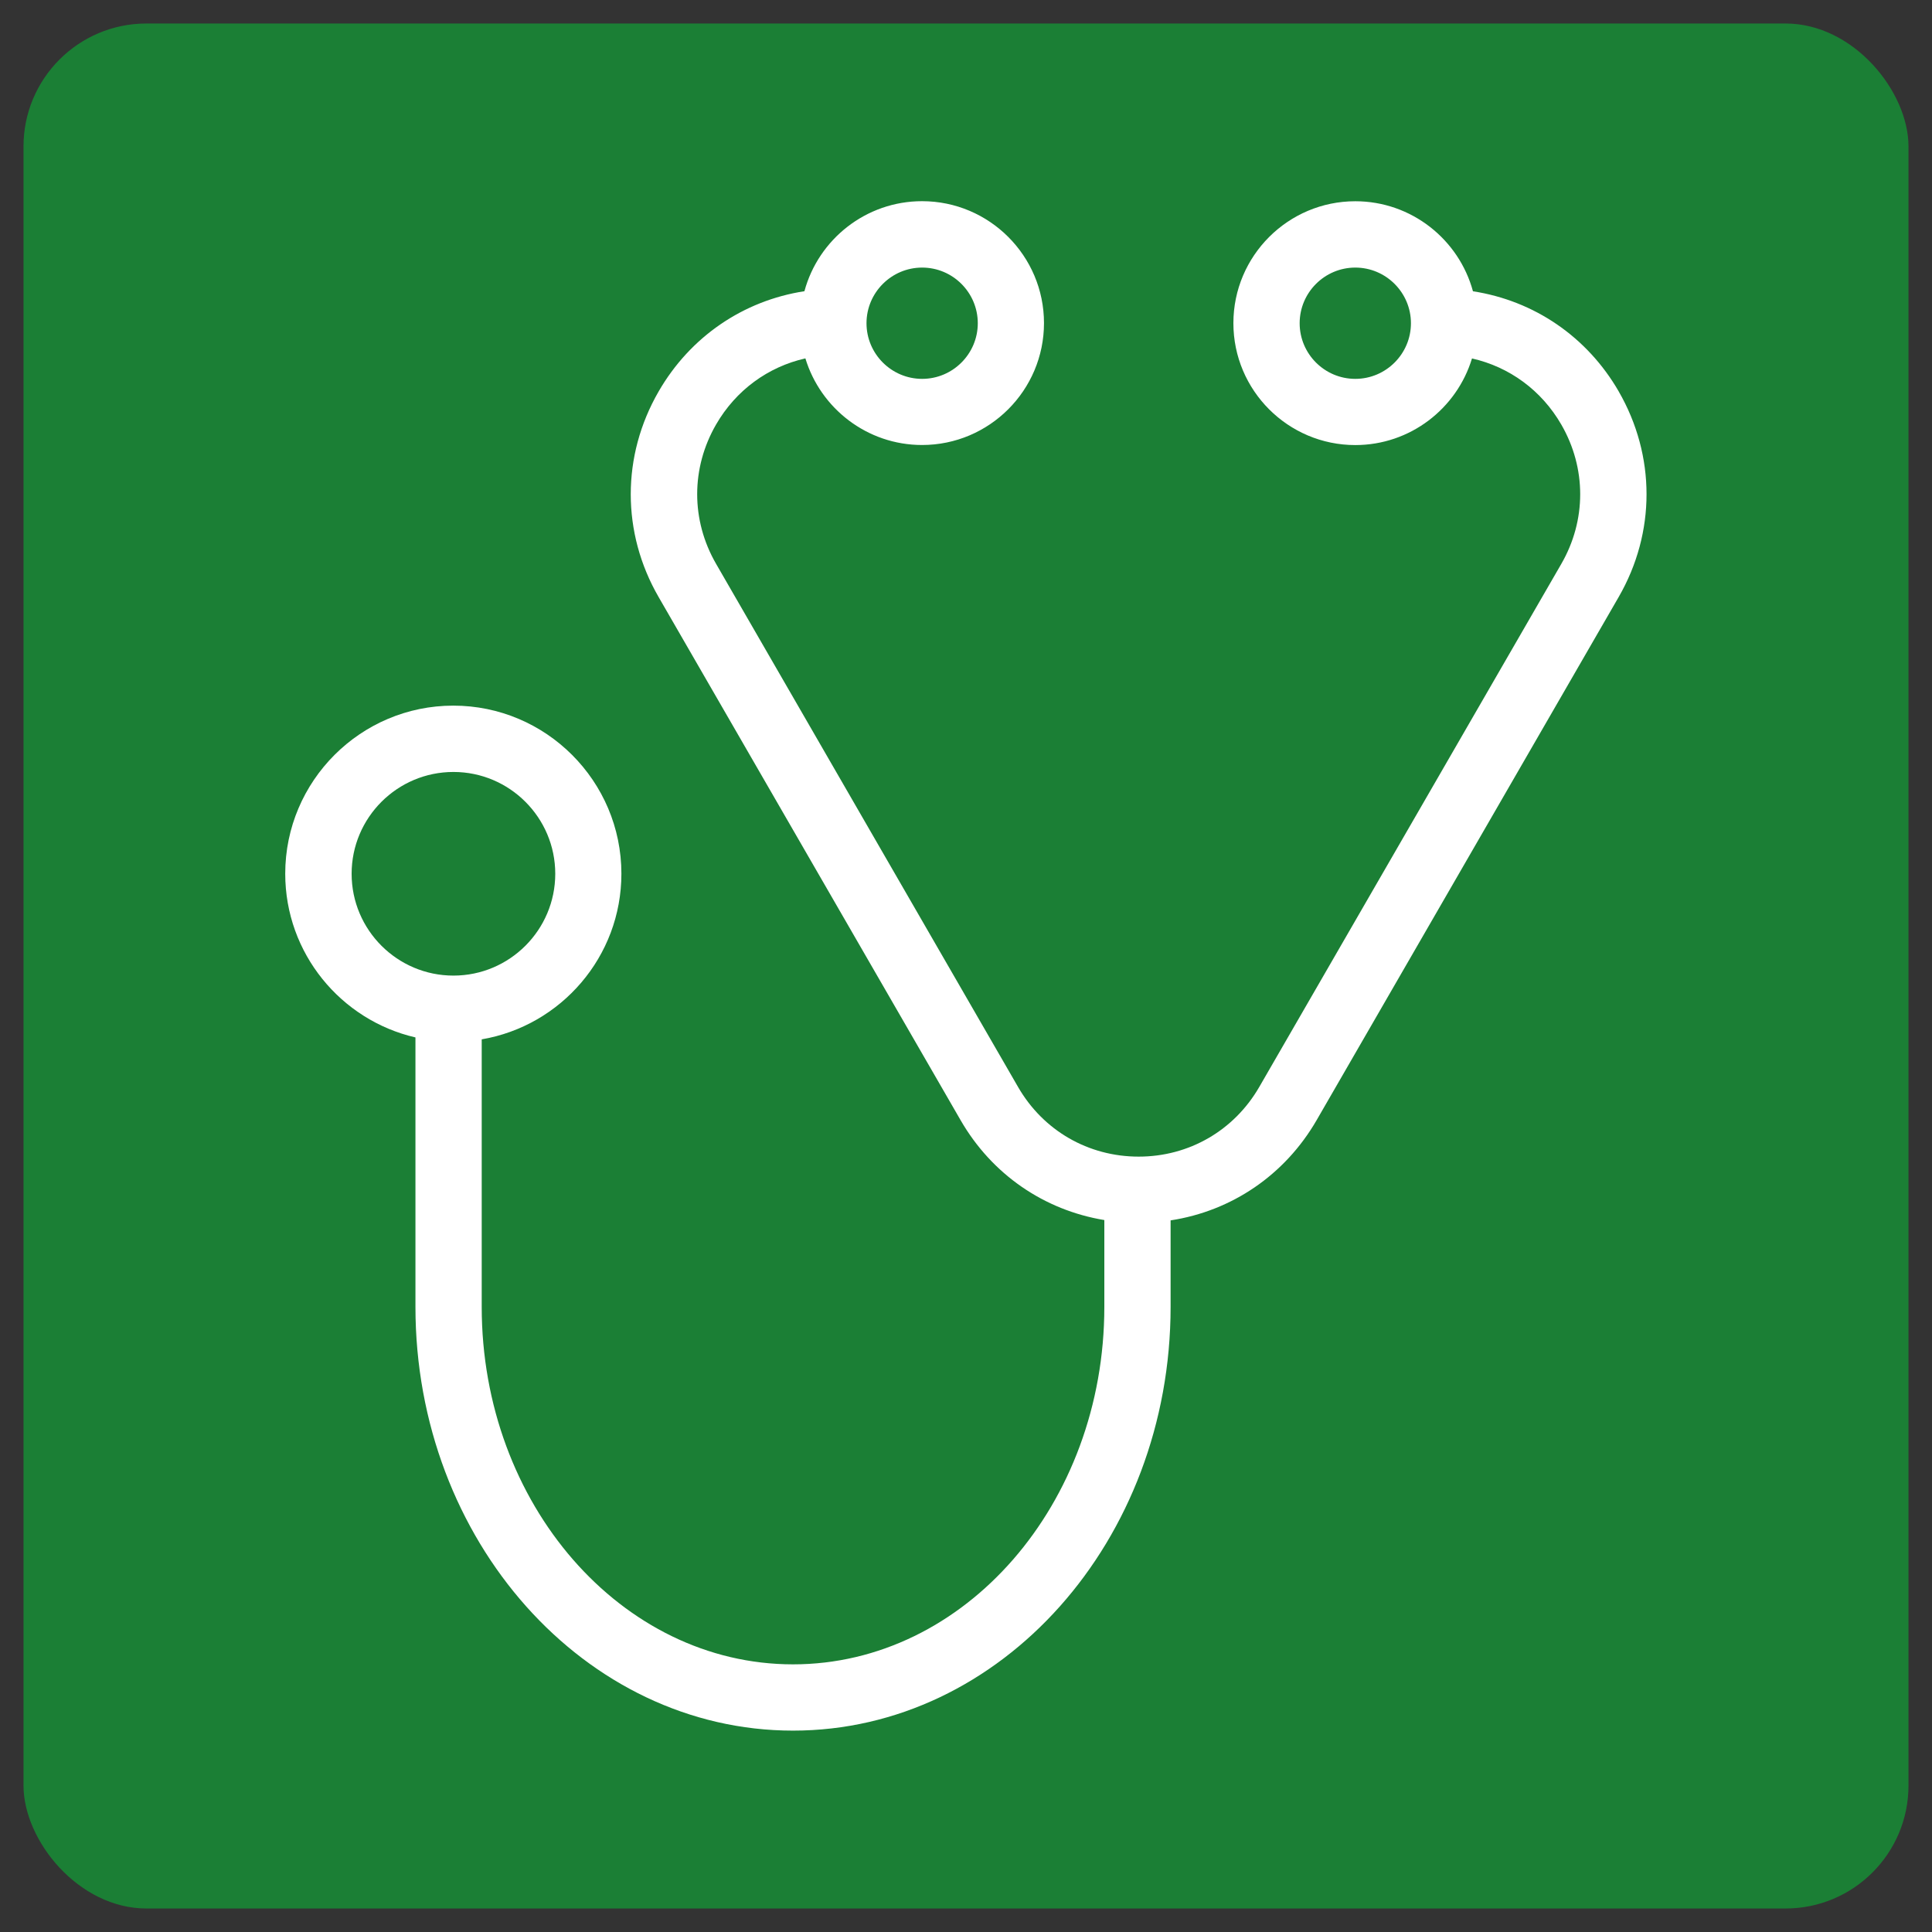
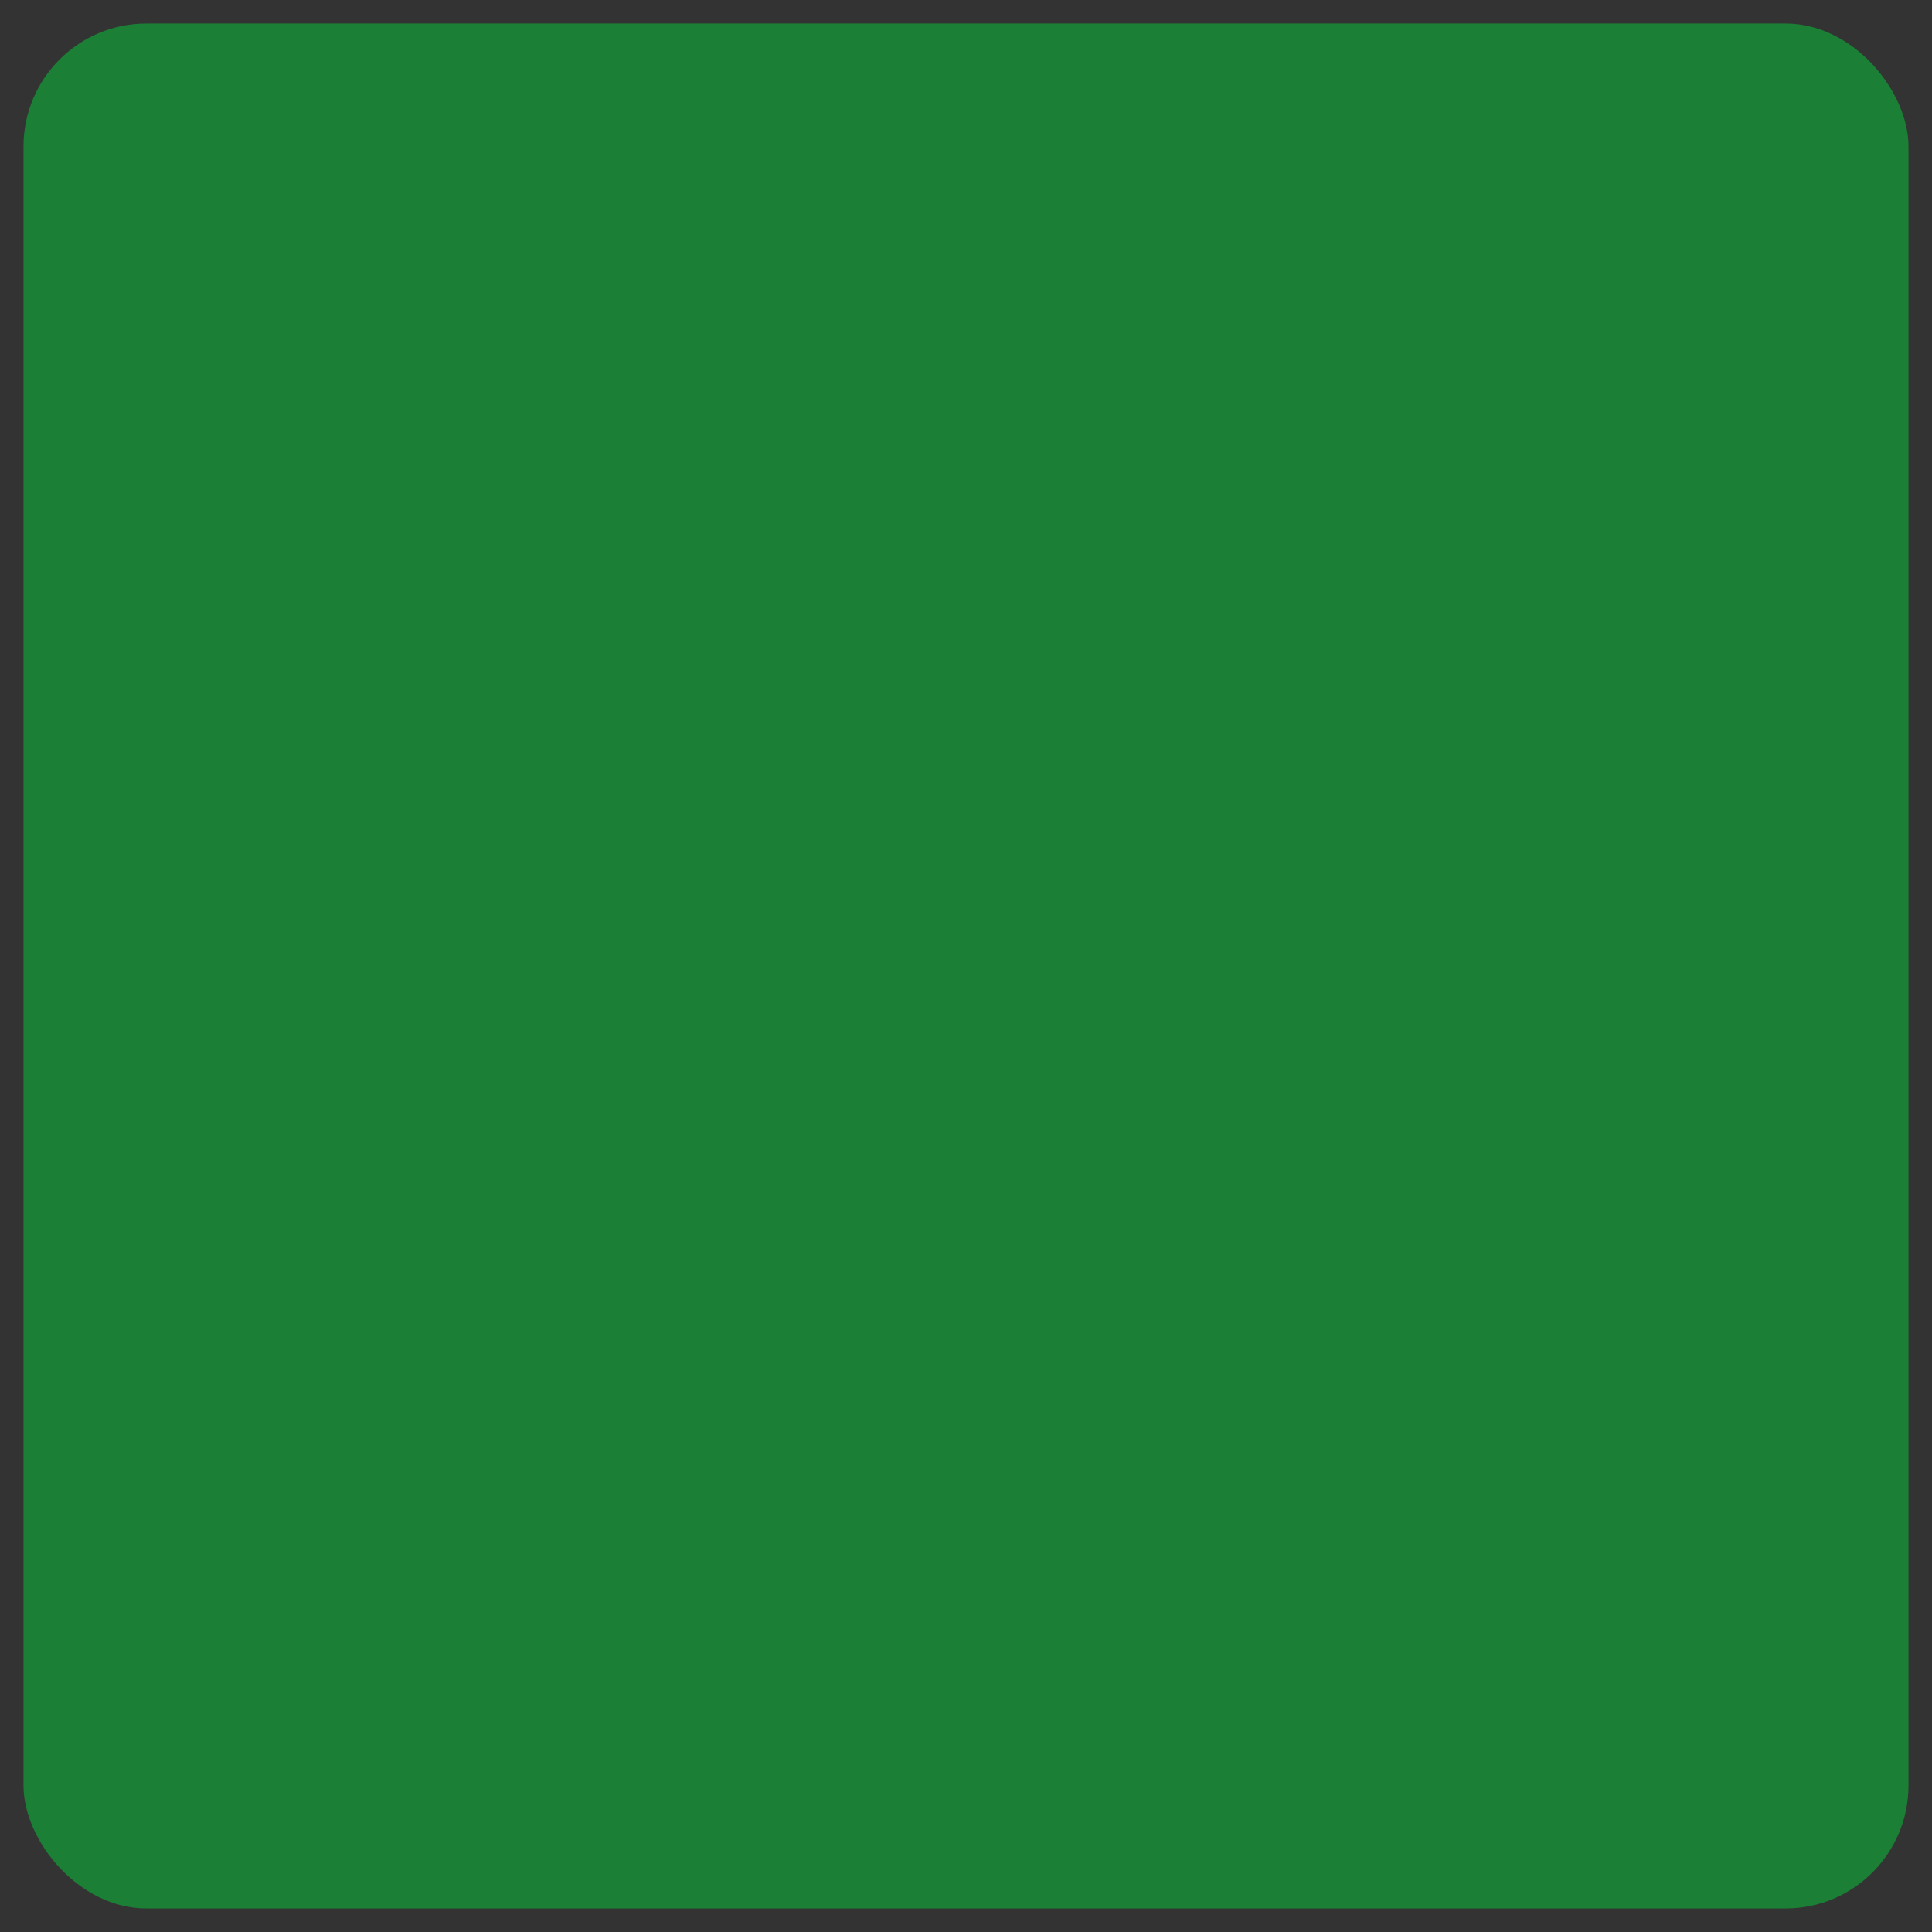
<svg xmlns="http://www.w3.org/2000/svg" id="Layer_1" viewBox="0 0 300 300">
  <rect x="0" y="0" width="300" height="300" fill="#333333" stroke="none" />
  <defs>
    <style>.cls-1{fill:#1b7f35;}.cls-2{fill:#fff;}</style>
  </defs>
  <rect class="cls-1" x="3.65" y="3.65" width="292.7" height="292.7" rx="19.09" ry="19.09" />
-   <path class="cls-2" d="M251.36,60.79c-4.92-8.52-13.16-14.1-22.64-15.56-2.18-8.04-9.55-13.98-18.27-13.98-10.44,0-18.93,8.49-18.93,18.93s8.49,18.93,18.93,18.93c8.53,0,15.76-5.67,18.12-13.45,5.8,1.31,10.79,4.94,13.87,10.27,3.91,6.77,3.91,14.86,0,21.63l-46.9,81.22c-3.91,6.77-10.91,10.82-18.73,10.82-7.82,0-14.82-4.04-18.73-10.82l-46.89-81.23c-3.91-6.77-3.91-14.86,0-21.63,3.08-5.33,8.07-8.96,13.87-10.27,2.36,7.77,9.59,13.45,18.12,13.45,10.44,0,18.93-8.49,18.93-18.93s-8.49-18.93-18.93-18.93c-8.72,0-16.09,5.93-18.27,13.98-9.47,1.46-17.72,7.04-22.64,15.57-5.77,9.99-5.77,21.93,0,31.92l46.89,81.23c4.86,8.43,12.98,13.97,22.32,15.51v13.49c0,30.61-21.68,55.5-48.34,55.5s-48.34-24.9-48.34-55.5v-41.55c12.3-2.1,21.69-12.83,21.69-25.72,0-14.39-11.71-26.1-26.1-26.1s-26.1,11.71-26.1,26.1c0,12.37,8.65,22.75,20.22,25.42v41.84c0,36.28,26.3,65.8,58.63,65.8s58.63-29.52,58.63-65.8v-13.43c9.49-1.45,17.75-7.04,22.68-15.57l46.9-81.23c5.77-10,5.76-21.93,0-31.92ZM210.45,58.83c-4.77,0-8.64-3.88-8.64-8.64s3.88-8.64,8.64-8.64,8.64,3.88,8.64,8.64-3.88,8.64-8.64,8.64ZM143.19,41.55c4.76,0,8.64,3.88,8.64,8.64s-3.88,8.64-8.64,8.64-8.64-3.88-8.64-8.64,3.88-8.64,8.64-8.64ZM54.6,135.68c0-8.72,7.09-15.81,15.81-15.81s15.81,7.09,15.81,15.81-7.09,15.81-15.81,15.81-15.81-7.09-15.81-15.81Z" />
</svg>